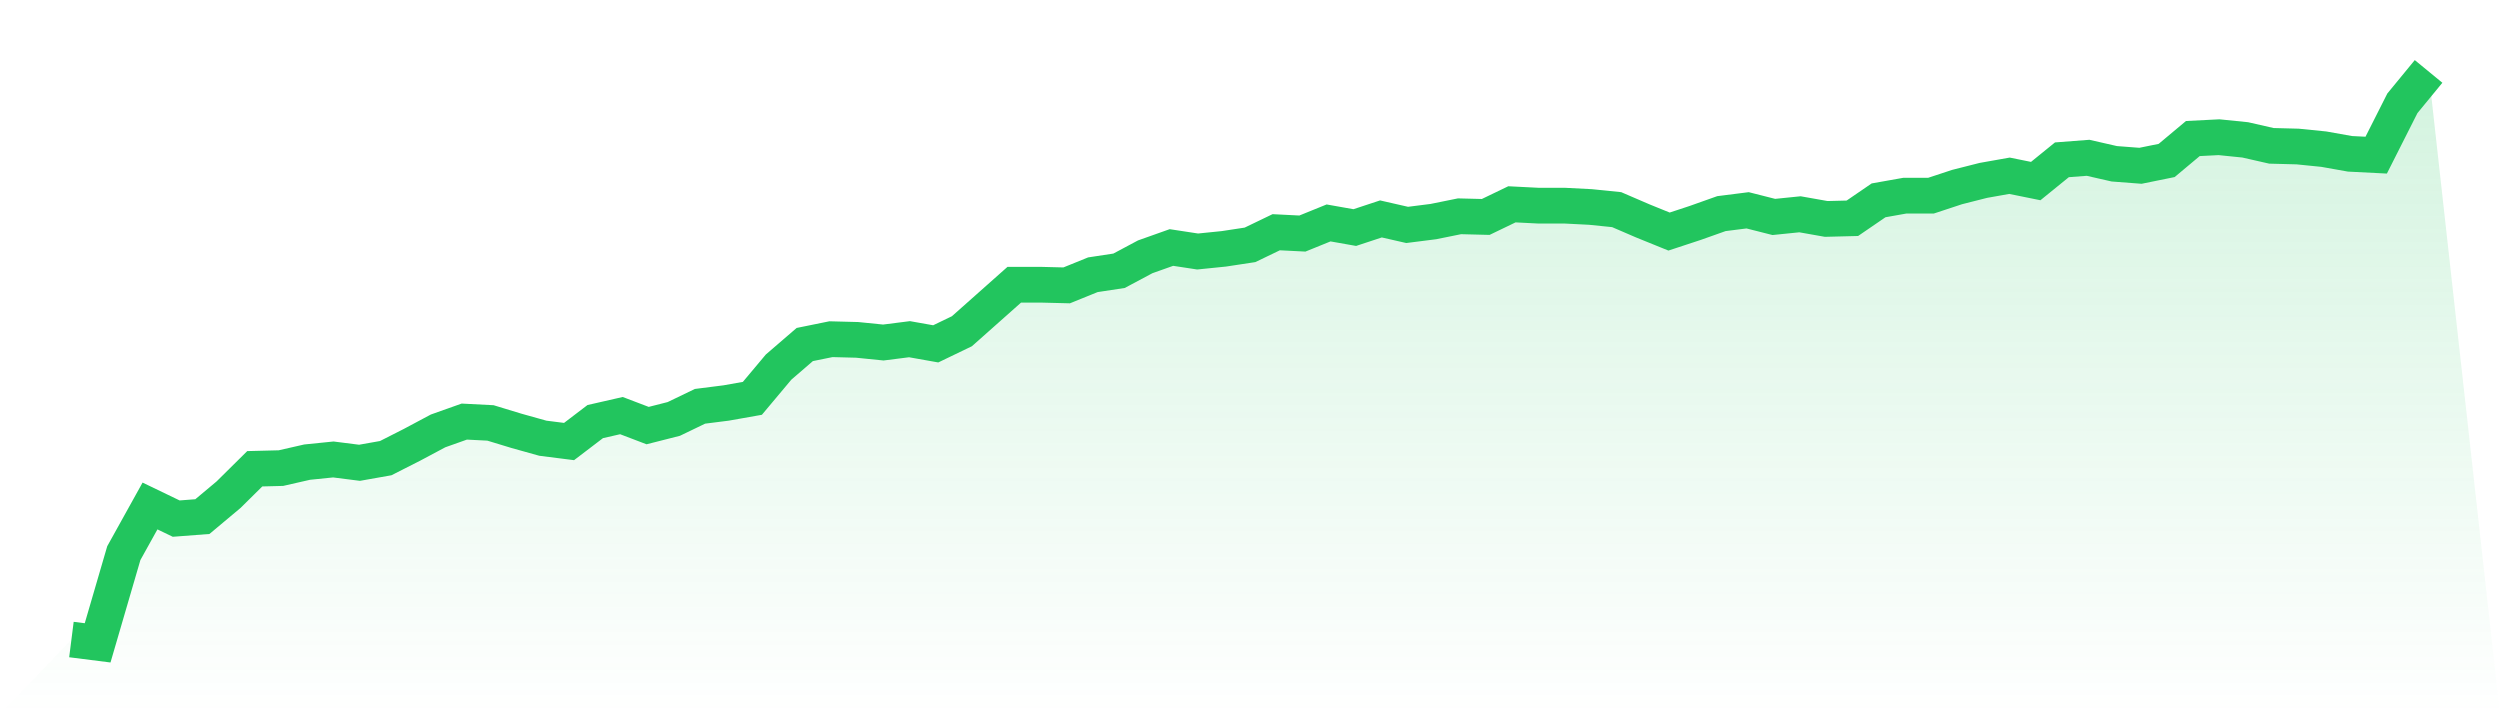
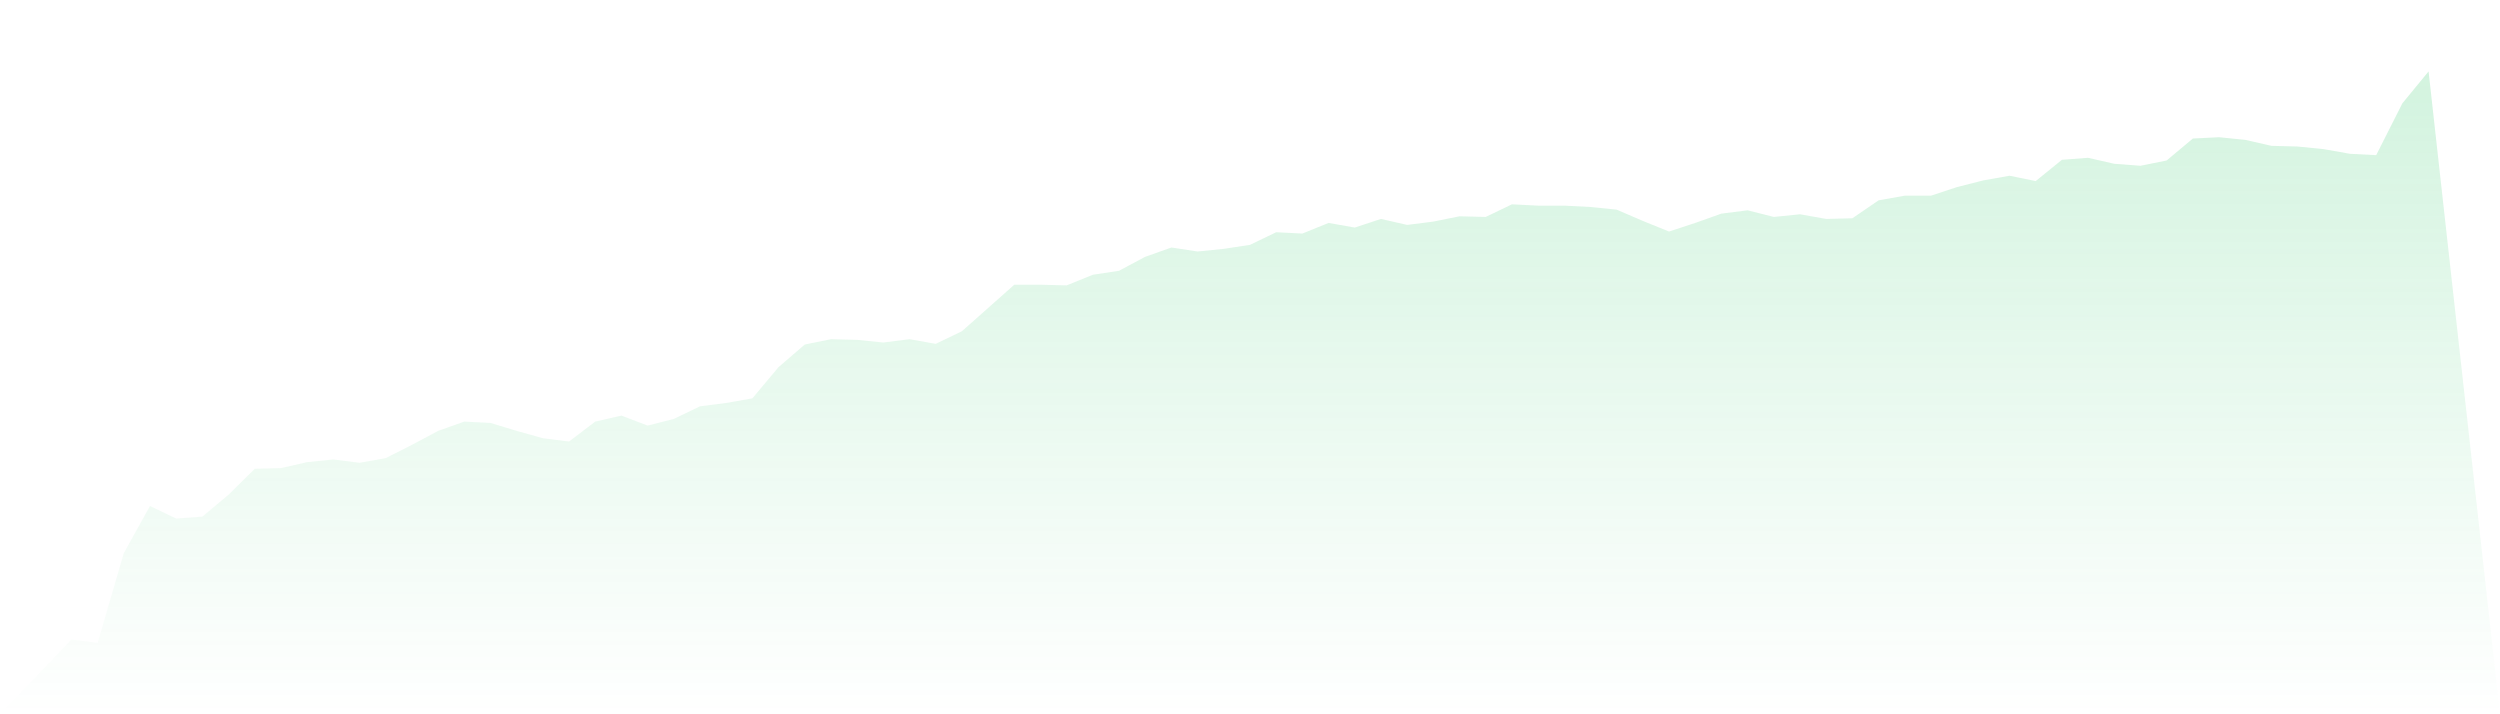
<svg xmlns="http://www.w3.org/2000/svg" viewBox="0 0 140 40">
  <defs>
    <linearGradient id="gradient" x1="0" x2="0" y1="0" y2="1">
      <stop offset="0%" stop-color="#22c55e" stop-opacity="0.2" />
      <stop offset="100%" stop-color="#22c55e" stop-opacity="0" />
    </linearGradient>
  </defs>
  <path d="M4,35.814 L4,35.814 L5.467,36 L6.933,30.977 L8.4,28.335 L9.867,29.042 L11.333,28.93 L12.8,27.702 L14.267,26.251 L15.733,26.214 L17.2,25.879 L18.667,25.73 L20.133,25.916 L21.6,25.656 L23.067,24.912 L24.533,24.13 L26,23.609 L27.467,23.684 L28.933,24.13 L30.4,24.54 L31.867,24.726 L33.333,23.609 L34.8,23.274 L36.267,23.833 L37.733,23.46 L39.2,22.753 L40.667,22.567 L42.133,22.307 L43.6,20.558 L45.067,19.293 L46.533,18.995 L48,19.033 L49.467,19.181 L50.933,18.995 L52.4,19.256 L53.867,18.549 L55.333,17.247 L56.8,15.944 L58.267,15.944 L59.733,15.981 L61.2,15.386 L62.667,15.163 L64.133,14.381 L65.6,13.86 L67.067,14.084 L68.533,13.935 L70,13.712 L71.467,13.005 L72.933,13.079 L74.4,12.484 L75.867,12.744 L77.333,12.26 L78.8,12.595 L80.267,12.409 L81.733,12.112 L83.2,12.149 L84.667,11.442 L86.133,11.516 L87.6,11.516 L89.067,11.591 L90.533,11.74 L92,12.372 L93.467,12.967 L94.933,12.484 L96.4,11.963 L97.867,11.777 L99.333,12.149 L100.8,12 L102.267,12.26 L103.733,12.223 L105.2,11.219 L106.667,10.958 L108.133,10.958 L109.6,10.474 L111.067,10.102 L112.533,9.842 L114,10.14 L115.467,8.949 L116.933,8.837 L118.4,9.172 L119.867,9.284 L121.333,8.986 L122.8,7.758 L124.267,7.684 L125.733,7.833 L127.2,8.167 L128.667,8.205 L130.133,8.353 L131.6,8.614 L133.067,8.688 L134.533,5.786 L136,4 L140,40 L0,40 z" fill="url(#gradient)" />
-   <path d="M4,35.814 L4,35.814 L5.467,36 L6.933,30.977 L8.4,28.335 L9.867,29.042 L11.333,28.93 L12.8,27.702 L14.267,26.251 L15.733,26.214 L17.2,25.879 L18.667,25.73 L20.133,25.916 L21.6,25.656 L23.067,24.912 L24.533,24.13 L26,23.609 L27.467,23.684 L28.933,24.13 L30.4,24.54 L31.867,24.726 L33.333,23.609 L34.8,23.274 L36.267,23.833 L37.733,23.46 L39.2,22.753 L40.667,22.567 L42.133,22.307 L43.6,20.558 L45.067,19.293 L46.533,18.995 L48,19.033 L49.467,19.181 L50.933,18.995 L52.4,19.256 L53.867,18.549 L55.333,17.247 L56.8,15.944 L58.267,15.944 L59.733,15.981 L61.2,15.386 L62.667,15.163 L64.133,14.381 L65.6,13.86 L67.067,14.084 L68.533,13.935 L70,13.712 L71.467,13.005 L72.933,13.079 L74.4,12.484 L75.867,12.744 L77.333,12.26 L78.8,12.595 L80.267,12.409 L81.733,12.112 L83.2,12.149 L84.667,11.442 L86.133,11.516 L87.6,11.516 L89.067,11.591 L90.533,11.74 L92,12.372 L93.467,12.967 L94.933,12.484 L96.4,11.963 L97.867,11.777 L99.333,12.149 L100.8,12 L102.267,12.26 L103.733,12.223 L105.2,11.219 L106.667,10.958 L108.133,10.958 L109.6,10.474 L111.067,10.102 L112.533,9.842 L114,10.14 L115.467,8.949 L116.933,8.837 L118.4,9.172 L119.867,9.284 L121.333,8.986 L122.8,7.758 L124.267,7.684 L125.733,7.833 L127.2,8.167 L128.667,8.205 L130.133,8.353 L131.6,8.614 L133.067,8.688 L134.533,5.786 L136,4" fill="none" stroke="#22c55e" stroke-width="2" />
</svg>